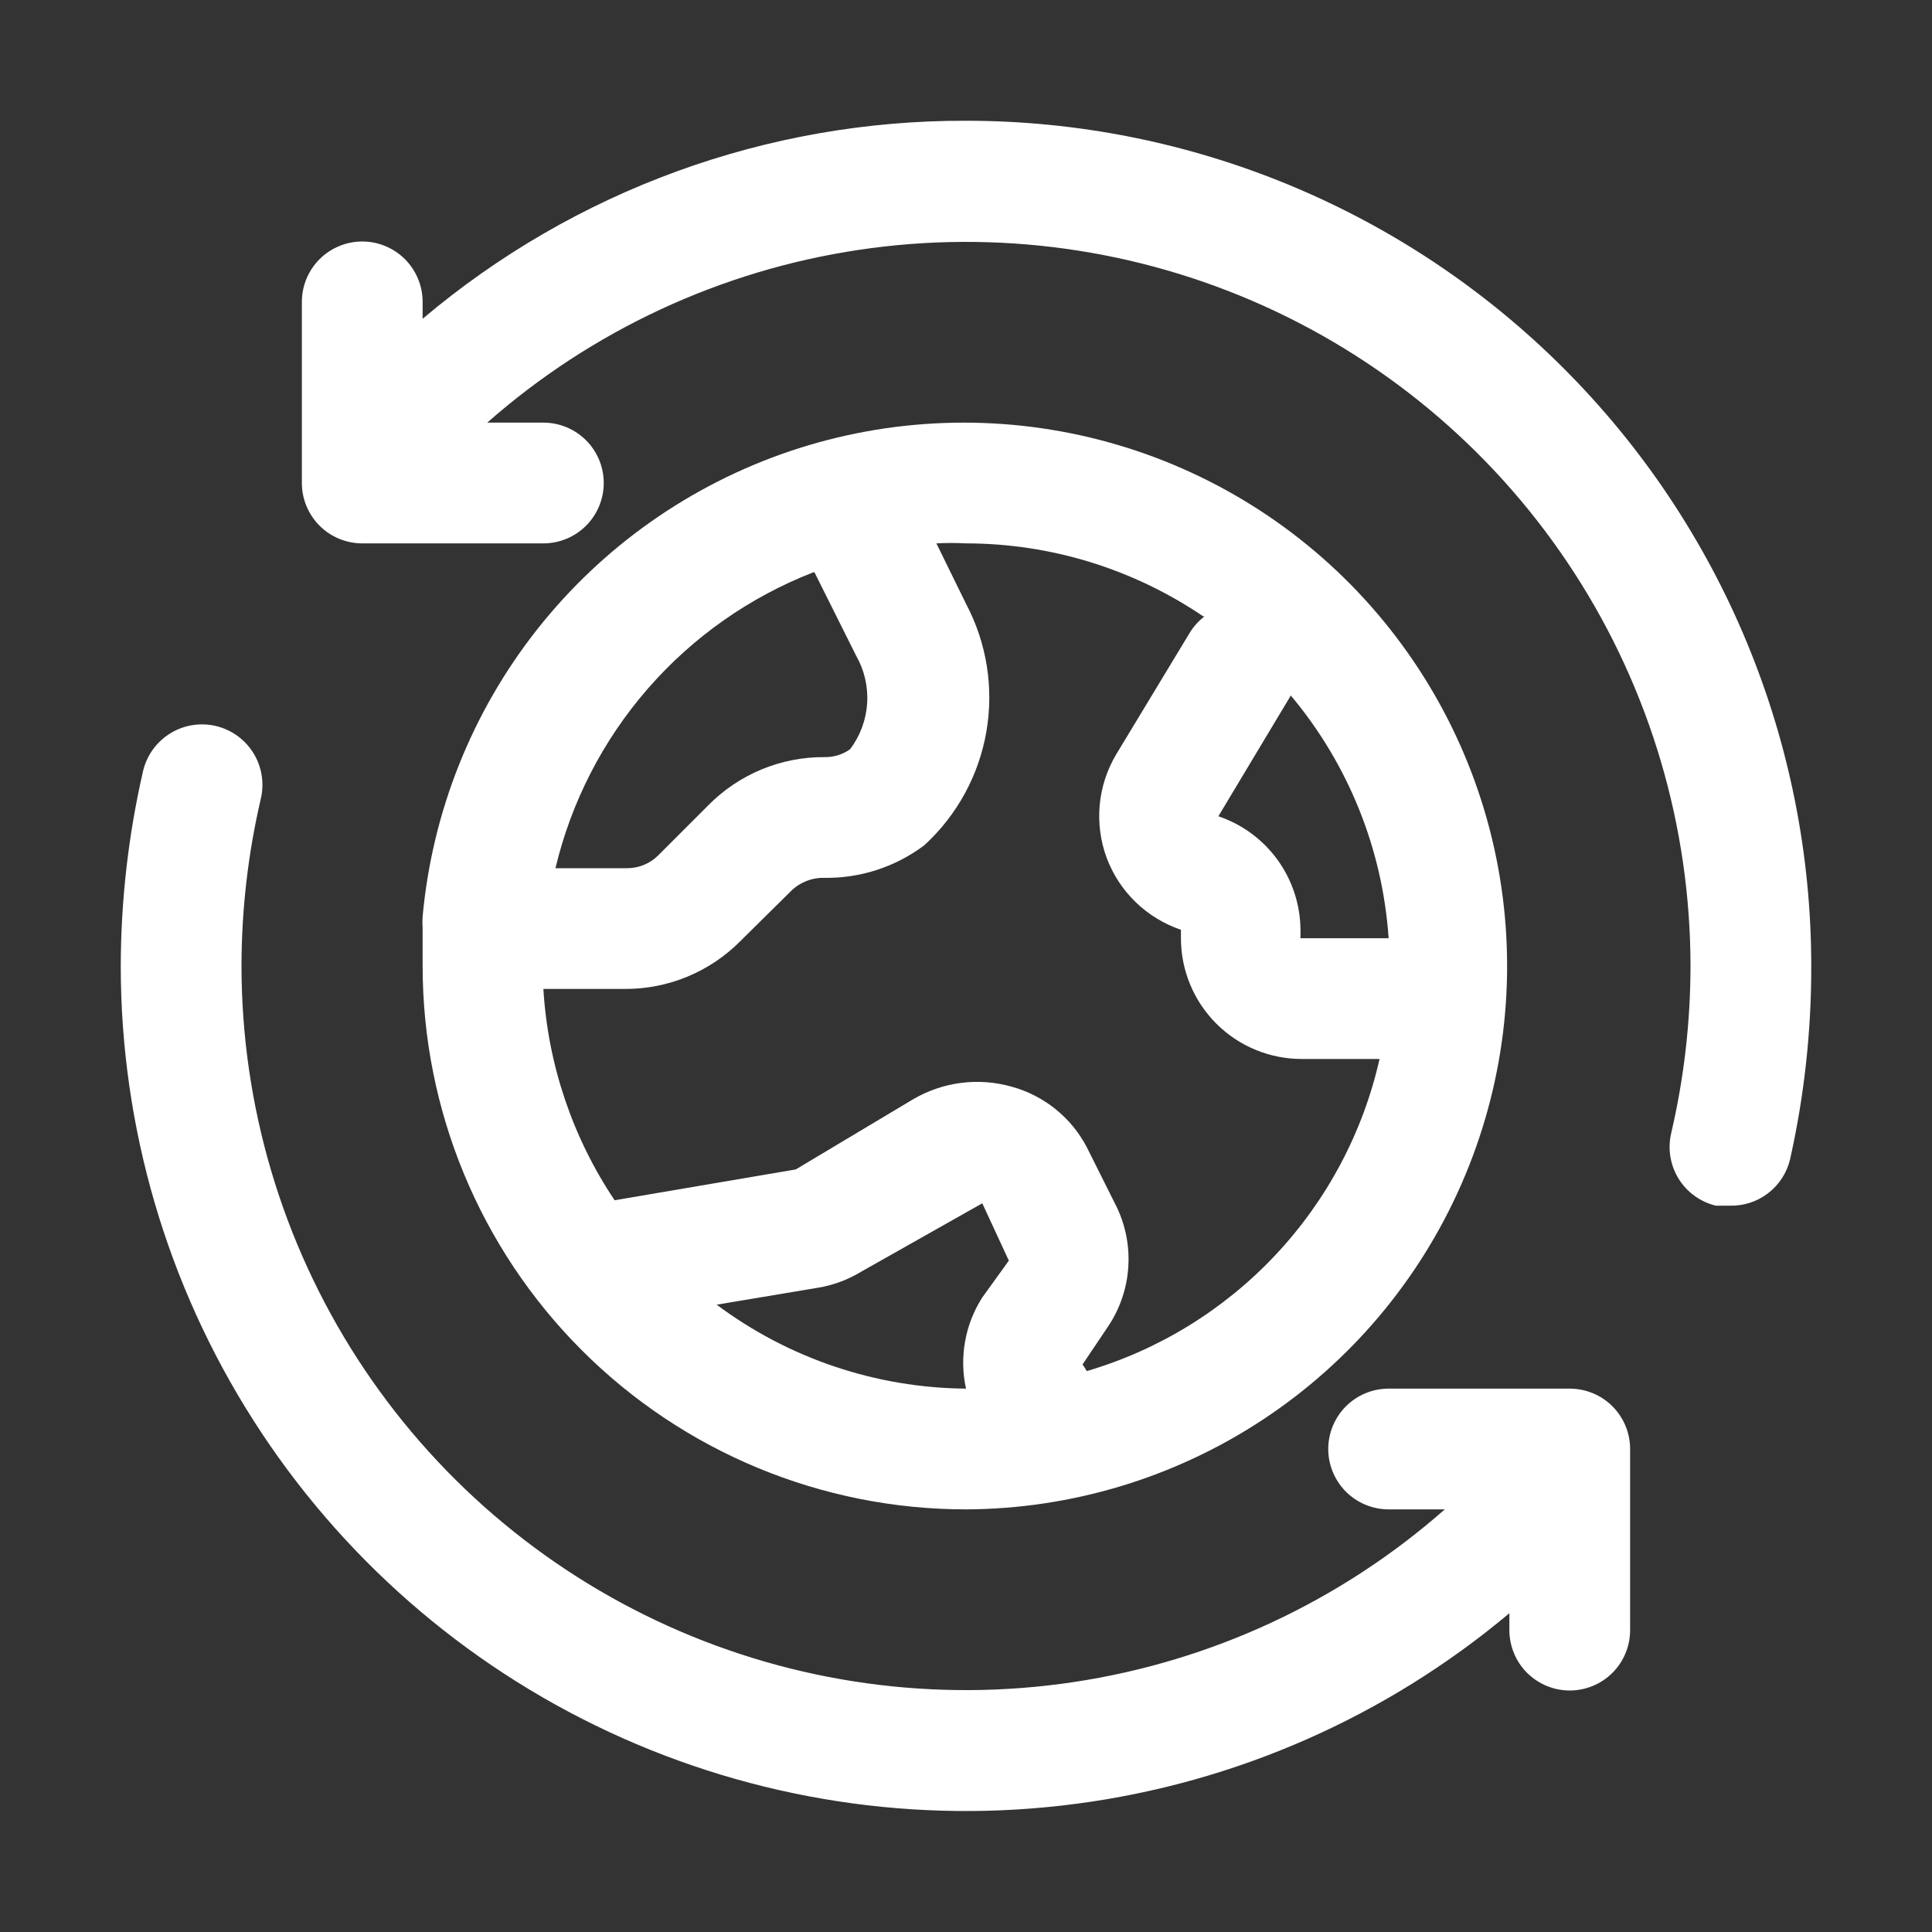
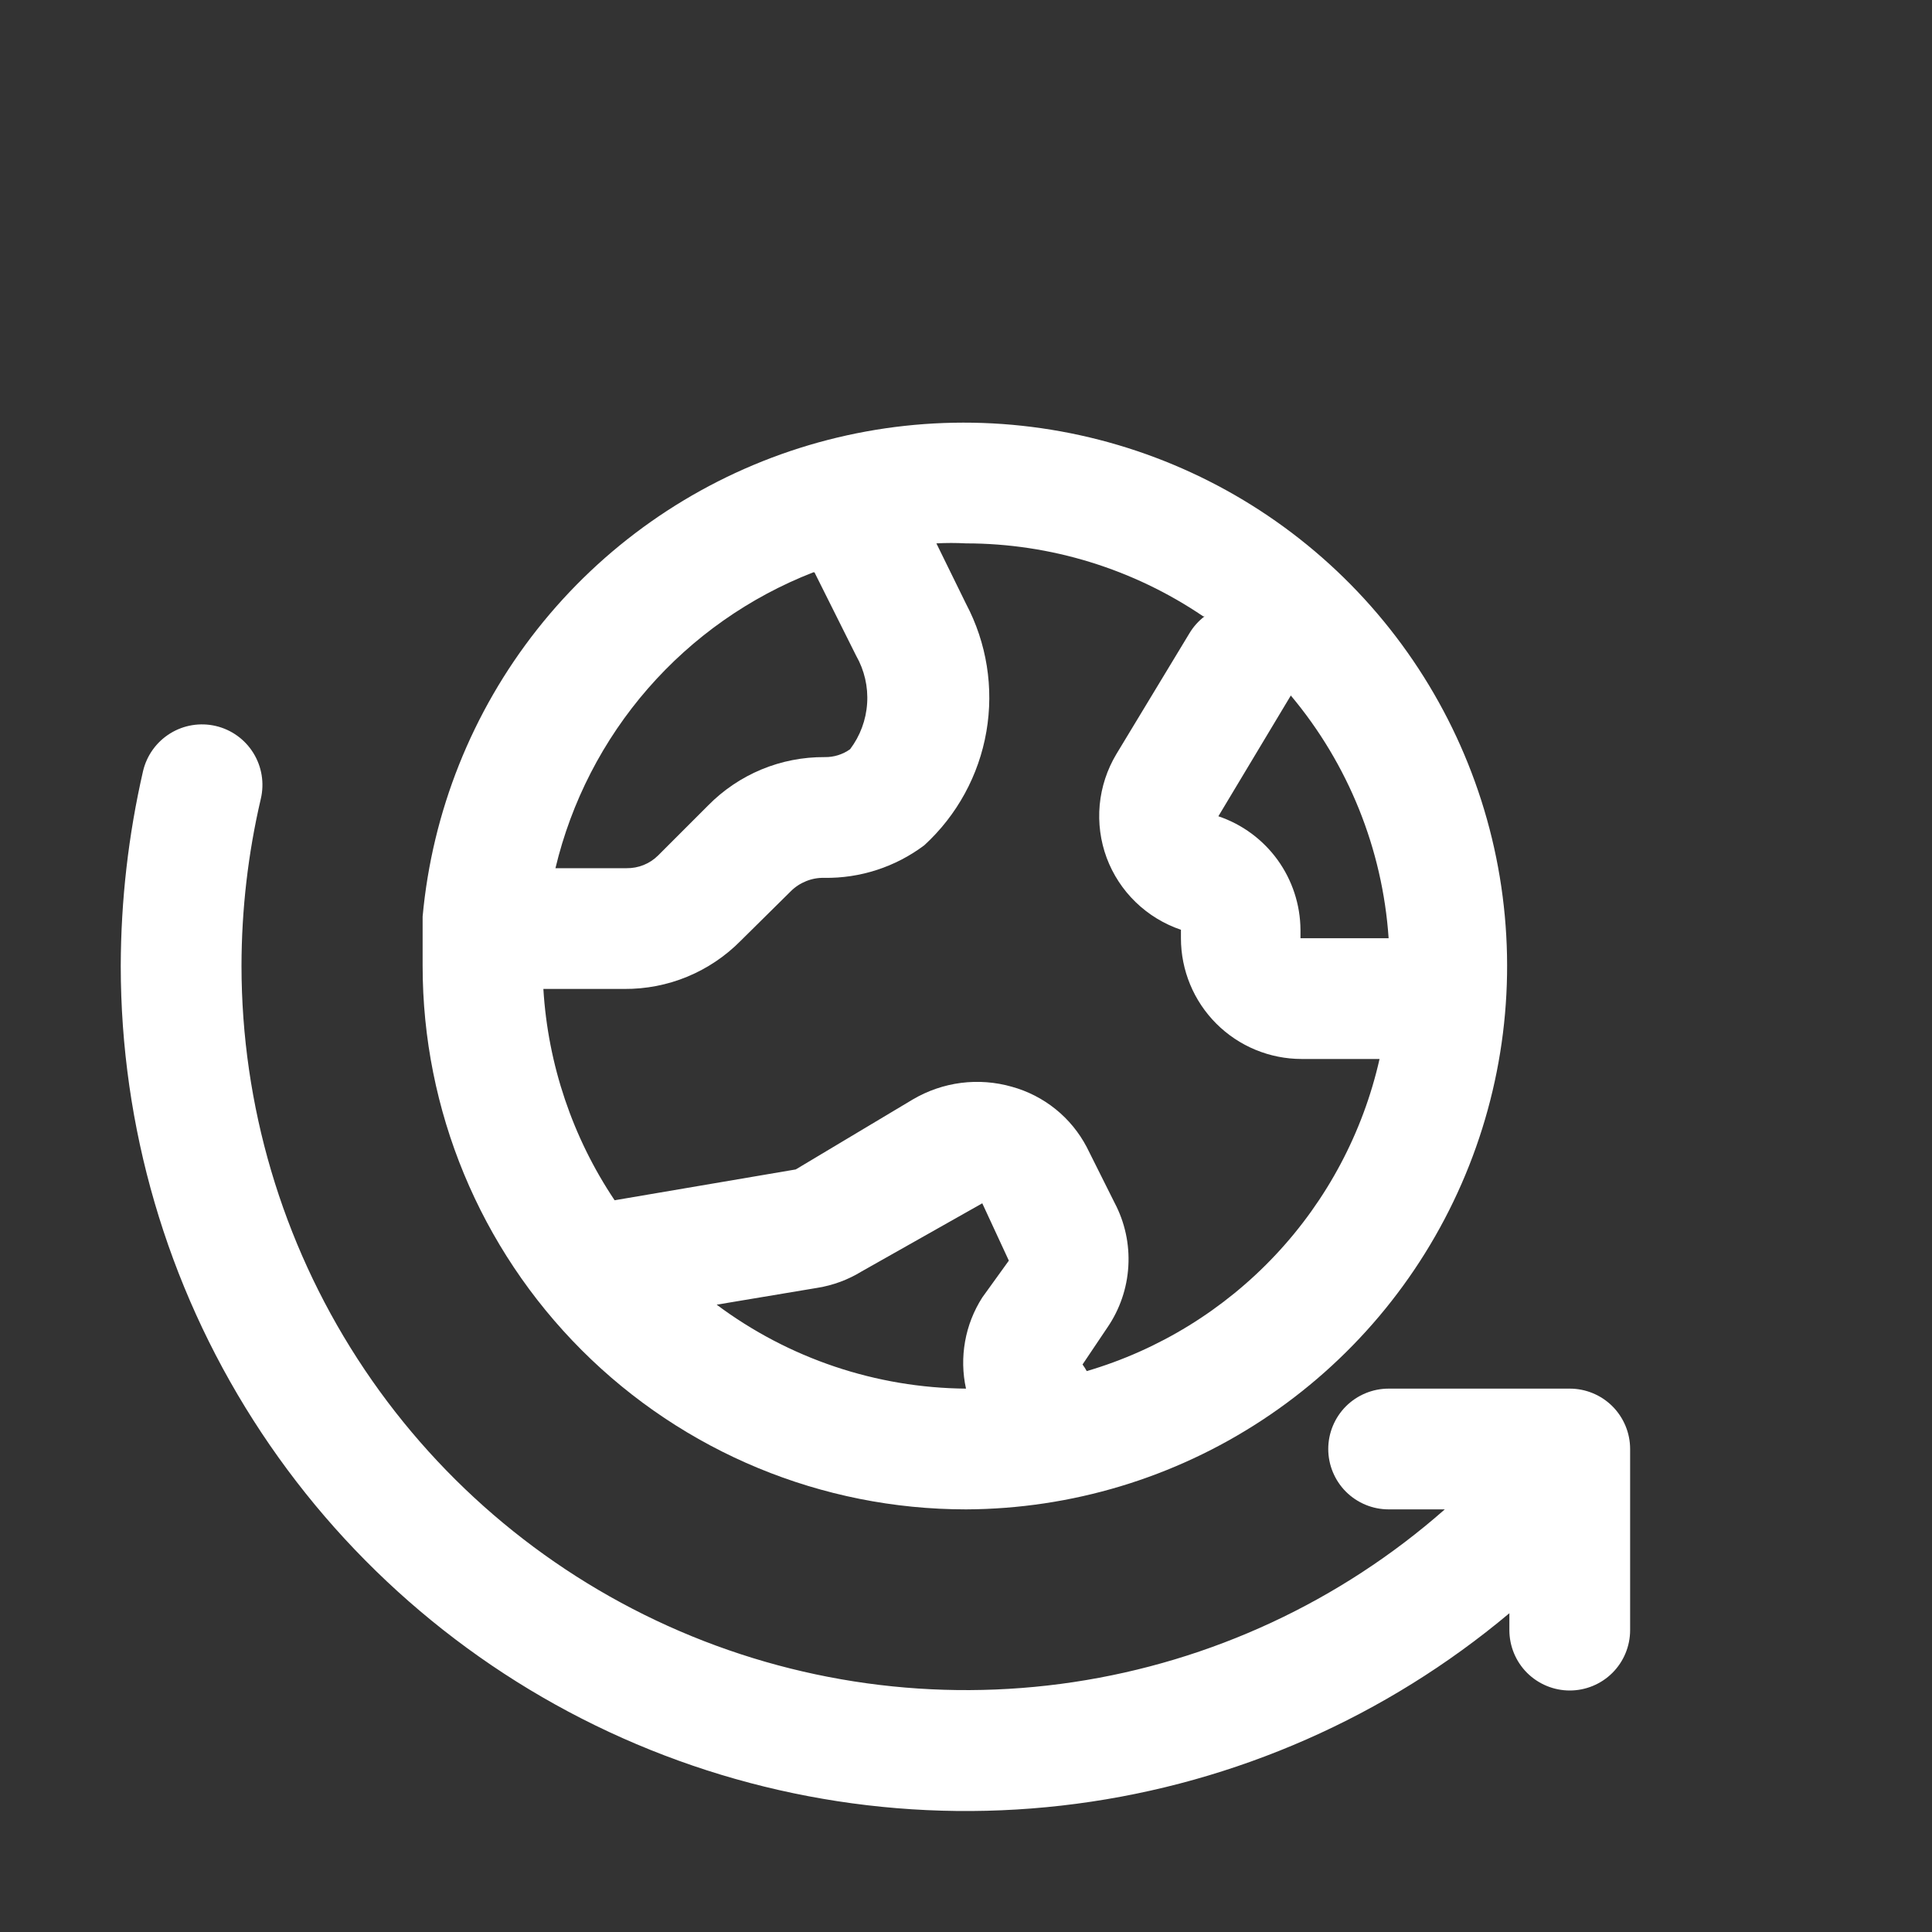
<svg xmlns="http://www.w3.org/2000/svg" width="40" height="40" viewBox="0 0 40 40" fill="none">
  <rect x="0" y="0" width="40" height="40" fill="#333333" stroke="none" />
  <g id="earth 2 1">
    <g id="earth 2">
-       <path id="Vector" d="M20 31.25C22.179 31.241 24.309 30.599 26.131 29.402C27.952 28.206 29.387 26.506 30.26 24.509C31.134 22.512 31.408 20.305 31.051 18.155C30.694 16.005 29.719 14.006 28.247 12.399C26.774 10.792 24.867 9.648 22.756 9.105C20.646 8.562 18.423 8.644 16.358 9.34C14.293 10.037 12.474 11.318 11.124 13.028C9.773 14.739 8.949 16.805 8.75 18.975C8.744 19.058 8.744 19.142 8.75 19.225C8.75 19.225 8.75 19.337 8.75 19.387C8.75 19.438 8.75 19.788 8.75 20C8.75 22.984 9.935 25.845 12.045 27.955C14.155 30.065 17.016 31.25 20 31.25ZM20.337 26.863C20.16 27.14 20.038 27.449 19.981 27.773C19.923 28.096 19.929 28.429 20 28.75C18.138 28.735 16.33 28.126 14.838 27.012L16.925 26.663C17.248 26.611 17.558 26.496 17.837 26.325L20.337 24.913L20.887 26.1L20.337 26.863ZM28.75 19.425H26.925V19.25C26.921 18.73 26.755 18.224 26.451 17.803C26.146 17.382 25.718 17.066 25.225 16.9L26.725 14.4C27.915 15.819 28.624 17.578 28.75 19.425ZM24.938 12.762C24.812 12.858 24.706 12.977 24.625 13.113L23.113 15.613C22.921 15.933 22.803 16.293 22.768 16.665C22.734 17.037 22.783 17.412 22.913 17.762C23.043 18.109 23.248 18.422 23.514 18.679C23.78 18.936 24.1 19.131 24.45 19.25V19.425C24.45 20.088 24.713 20.724 25.182 21.193C25.651 21.662 26.287 21.925 26.95 21.925H28.562C28.219 23.444 27.476 24.844 26.41 25.98C25.344 27.116 23.994 27.948 22.5 28.387C22.474 28.34 22.445 28.294 22.413 28.25L22.925 27.488C23.184 27.111 23.335 26.671 23.361 26.215C23.388 25.759 23.289 25.304 23.075 24.9L22.5 23.75C22.341 23.447 22.122 23.179 21.855 22.964C21.588 22.749 21.28 22.591 20.95 22.5C20.608 22.402 20.25 22.375 19.898 22.42C19.546 22.465 19.206 22.582 18.9 22.762L16.475 24.212L12.725 24.85C11.853 23.549 11.344 22.038 11.25 20.475H12.925C13.374 20.478 13.818 20.392 14.233 20.22C14.647 20.048 15.023 19.795 15.338 19.475L16.375 18.45C16.465 18.36 16.573 18.29 16.691 18.243C16.809 18.195 16.935 18.172 17.062 18.175C17.81 18.187 18.54 17.949 19.137 17.5C19.814 16.879 20.266 16.052 20.422 15.147C20.578 14.242 20.43 13.312 20 12.5L19.387 11.25C19.591 11.239 19.796 11.239 20 11.25C21.752 11.251 23.463 11.778 24.913 12.762H24.938ZM16.863 11.85L17.725 13.575C17.896 13.875 17.976 14.218 17.953 14.562C17.931 14.907 17.808 15.237 17.6 15.512C17.447 15.621 17.263 15.678 17.075 15.675C16.626 15.672 16.182 15.758 15.767 15.93C15.353 16.102 14.977 16.355 14.662 16.675L13.625 17.712C13.539 17.797 13.438 17.864 13.326 17.909C13.215 17.954 13.095 17.976 12.975 17.975H11.5C11.828 16.599 12.485 15.322 13.415 14.255C14.344 13.189 15.519 12.363 16.837 11.85H16.863Z" fill="white" />
-       <path id="Vector_2" d="M20 2.5C15.882 2.488 11.895 3.942 8.75 6.6V6.25C8.75 5.918 8.618 5.601 8.384 5.366C8.149 5.132 7.832 5 7.5 5C7.168 5 6.851 5.132 6.616 5.366C6.382 5.601 6.25 5.918 6.25 6.25V10C6.25 10.332 6.382 10.649 6.616 10.884C6.851 11.118 7.168 11.25 7.5 11.25H11.25C11.582 11.25 11.899 11.118 12.134 10.884C12.368 10.649 12.5 10.332 12.5 10C12.5 9.668 12.368 9.351 12.134 9.116C11.899 8.882 11.582 8.75 11.25 8.75H10.088C12.253 6.843 14.922 5.602 17.775 5.174C20.628 4.746 23.544 5.15 26.173 6.337C28.803 7.525 31.034 9.445 32.599 11.868C34.165 14.292 34.998 17.115 35 20C34.999 21.166 34.865 22.327 34.6 23.462C34.525 23.784 34.58 24.122 34.753 24.403C34.926 24.684 35.204 24.885 35.525 24.962H35.812C36.1 24.97 36.381 24.879 36.608 24.703C36.836 24.528 36.996 24.28 37.062 24C37.356 22.687 37.503 21.345 37.5 20C37.5 15.359 35.656 10.908 32.374 7.626C29.093 4.344 24.641 2.5 20 2.5Z" fill="white" />
+       <path id="Vector" d="M20 31.25C22.179 31.241 24.309 30.599 26.131 29.402C27.952 28.206 29.387 26.506 30.26 24.509C31.134 22.512 31.408 20.305 31.051 18.155C30.694 16.005 29.719 14.006 28.247 12.399C26.774 10.792 24.867 9.648 22.756 9.105C20.646 8.562 18.423 8.644 16.358 9.34C14.293 10.037 12.474 11.318 11.124 13.028C9.773 14.739 8.949 16.805 8.75 18.975C8.75 19.225 8.75 19.337 8.75 19.387C8.75 19.438 8.75 19.788 8.75 20C8.75 22.984 9.935 25.845 12.045 27.955C14.155 30.065 17.016 31.25 20 31.25ZM20.337 26.863C20.16 27.14 20.038 27.449 19.981 27.773C19.923 28.096 19.929 28.429 20 28.75C18.138 28.735 16.33 28.126 14.838 27.012L16.925 26.663C17.248 26.611 17.558 26.496 17.837 26.325L20.337 24.913L20.887 26.1L20.337 26.863ZM28.75 19.425H26.925V19.25C26.921 18.73 26.755 18.224 26.451 17.803C26.146 17.382 25.718 17.066 25.225 16.9L26.725 14.4C27.915 15.819 28.624 17.578 28.75 19.425ZM24.938 12.762C24.812 12.858 24.706 12.977 24.625 13.113L23.113 15.613C22.921 15.933 22.803 16.293 22.768 16.665C22.734 17.037 22.783 17.412 22.913 17.762C23.043 18.109 23.248 18.422 23.514 18.679C23.78 18.936 24.1 19.131 24.45 19.25V19.425C24.45 20.088 24.713 20.724 25.182 21.193C25.651 21.662 26.287 21.925 26.95 21.925H28.562C28.219 23.444 27.476 24.844 26.41 25.98C25.344 27.116 23.994 27.948 22.5 28.387C22.474 28.34 22.445 28.294 22.413 28.25L22.925 27.488C23.184 27.111 23.335 26.671 23.361 26.215C23.388 25.759 23.289 25.304 23.075 24.9L22.5 23.75C22.341 23.447 22.122 23.179 21.855 22.964C21.588 22.749 21.28 22.591 20.95 22.5C20.608 22.402 20.25 22.375 19.898 22.42C19.546 22.465 19.206 22.582 18.9 22.762L16.475 24.212L12.725 24.85C11.853 23.549 11.344 22.038 11.25 20.475H12.925C13.374 20.478 13.818 20.392 14.233 20.22C14.647 20.048 15.023 19.795 15.338 19.475L16.375 18.45C16.465 18.36 16.573 18.29 16.691 18.243C16.809 18.195 16.935 18.172 17.062 18.175C17.81 18.187 18.54 17.949 19.137 17.5C19.814 16.879 20.266 16.052 20.422 15.147C20.578 14.242 20.43 13.312 20 12.5L19.387 11.25C19.591 11.239 19.796 11.239 20 11.25C21.752 11.251 23.463 11.778 24.913 12.762H24.938ZM16.863 11.85L17.725 13.575C17.896 13.875 17.976 14.218 17.953 14.562C17.931 14.907 17.808 15.237 17.6 15.512C17.447 15.621 17.263 15.678 17.075 15.675C16.626 15.672 16.182 15.758 15.767 15.93C15.353 16.102 14.977 16.355 14.662 16.675L13.625 17.712C13.539 17.797 13.438 17.864 13.326 17.909C13.215 17.954 13.095 17.976 12.975 17.975H11.5C11.828 16.599 12.485 15.322 13.415 14.255C14.344 13.189 15.519 12.363 16.837 11.85H16.863Z" fill="white" />
      <path id="Vector_3" d="M32.5 28.75H28.75C28.419 28.75 28.101 28.882 27.866 29.116C27.632 29.351 27.5 29.669 27.5 30C27.5 30.331 27.632 30.649 27.866 30.884C28.101 31.118 28.419 31.25 28.75 31.25H29.913C27.747 33.157 25.078 34.398 22.225 34.826C19.372 35.254 16.456 34.85 13.827 33.663C11.197 32.475 8.966 30.555 7.401 28.132C5.835 25.708 5.002 22.885 5 20C5.001 18.834 5.135 17.673 5.4 16.538C5.476 16.214 5.421 15.874 5.246 15.591C5.072 15.309 4.792 15.107 4.469 15.031C4.146 14.955 3.805 15.01 3.523 15.185C3.24 15.36 3.039 15.639 2.962 15.963C2.658 17.287 2.503 18.641 2.5 20C2.501 23.331 3.452 26.593 5.243 29.401C7.033 32.21 9.588 34.45 12.607 35.857C15.626 37.264 18.984 37.781 22.287 37.345C25.589 36.91 28.698 35.541 31.25 33.4V33.75C31.25 34.081 31.382 34.4 31.616 34.634C31.851 34.868 32.169 35 32.5 35C32.831 35 33.15 34.868 33.384 34.634C33.618 34.4 33.75 34.081 33.75 33.75V30C33.75 29.669 33.618 29.351 33.384 29.116C33.15 28.882 32.831 28.75 32.5 28.75Z" fill="white" />
    </g>
  </g>
</svg>